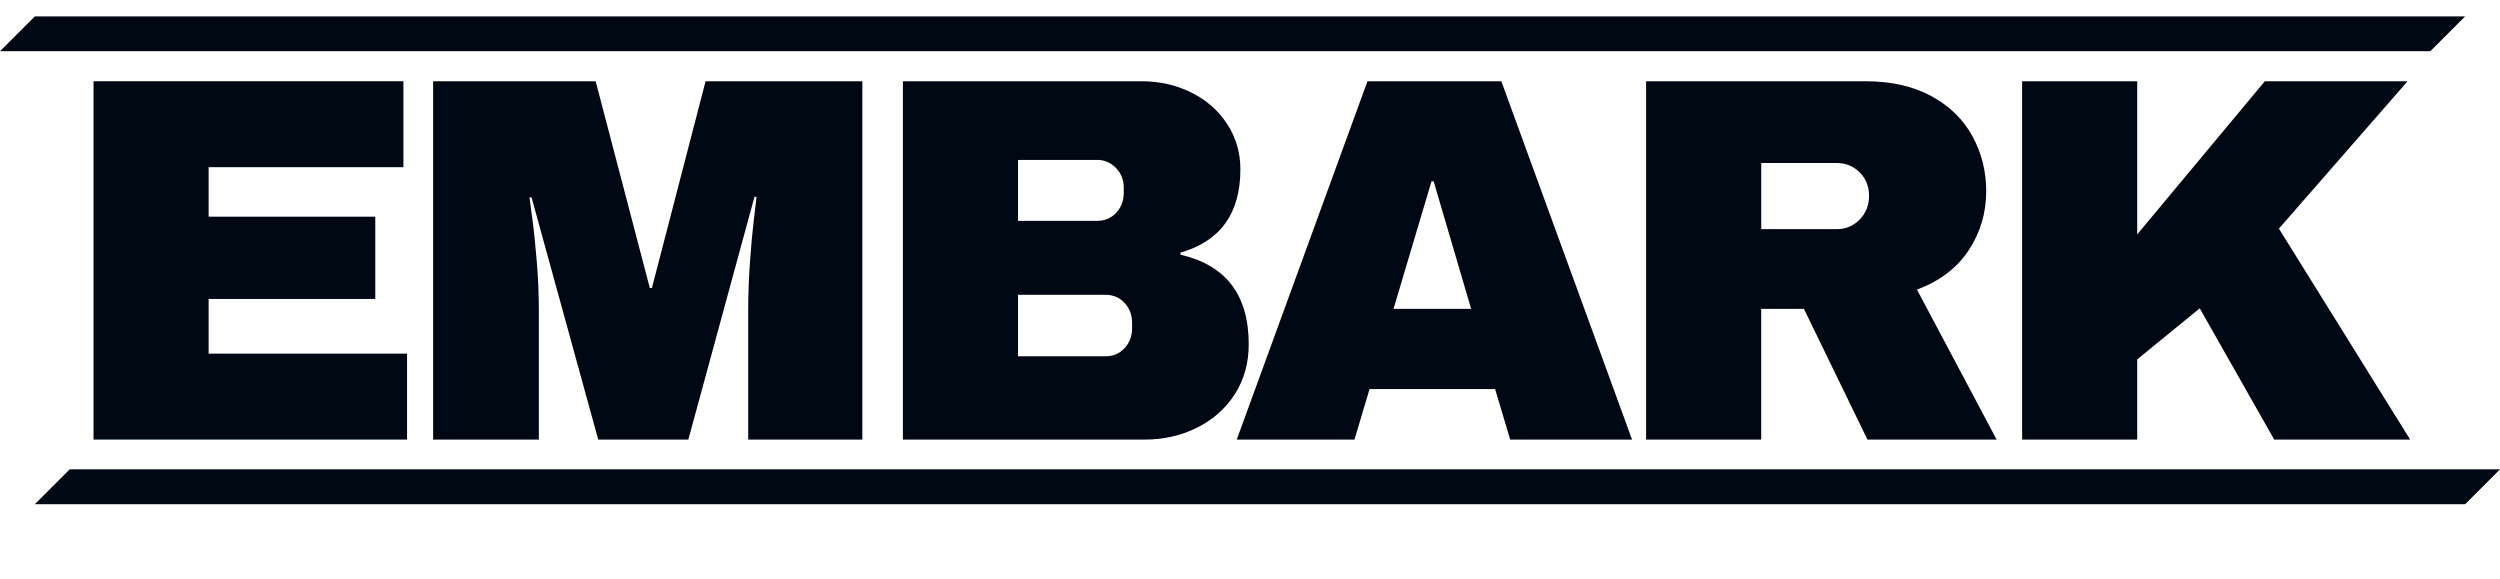
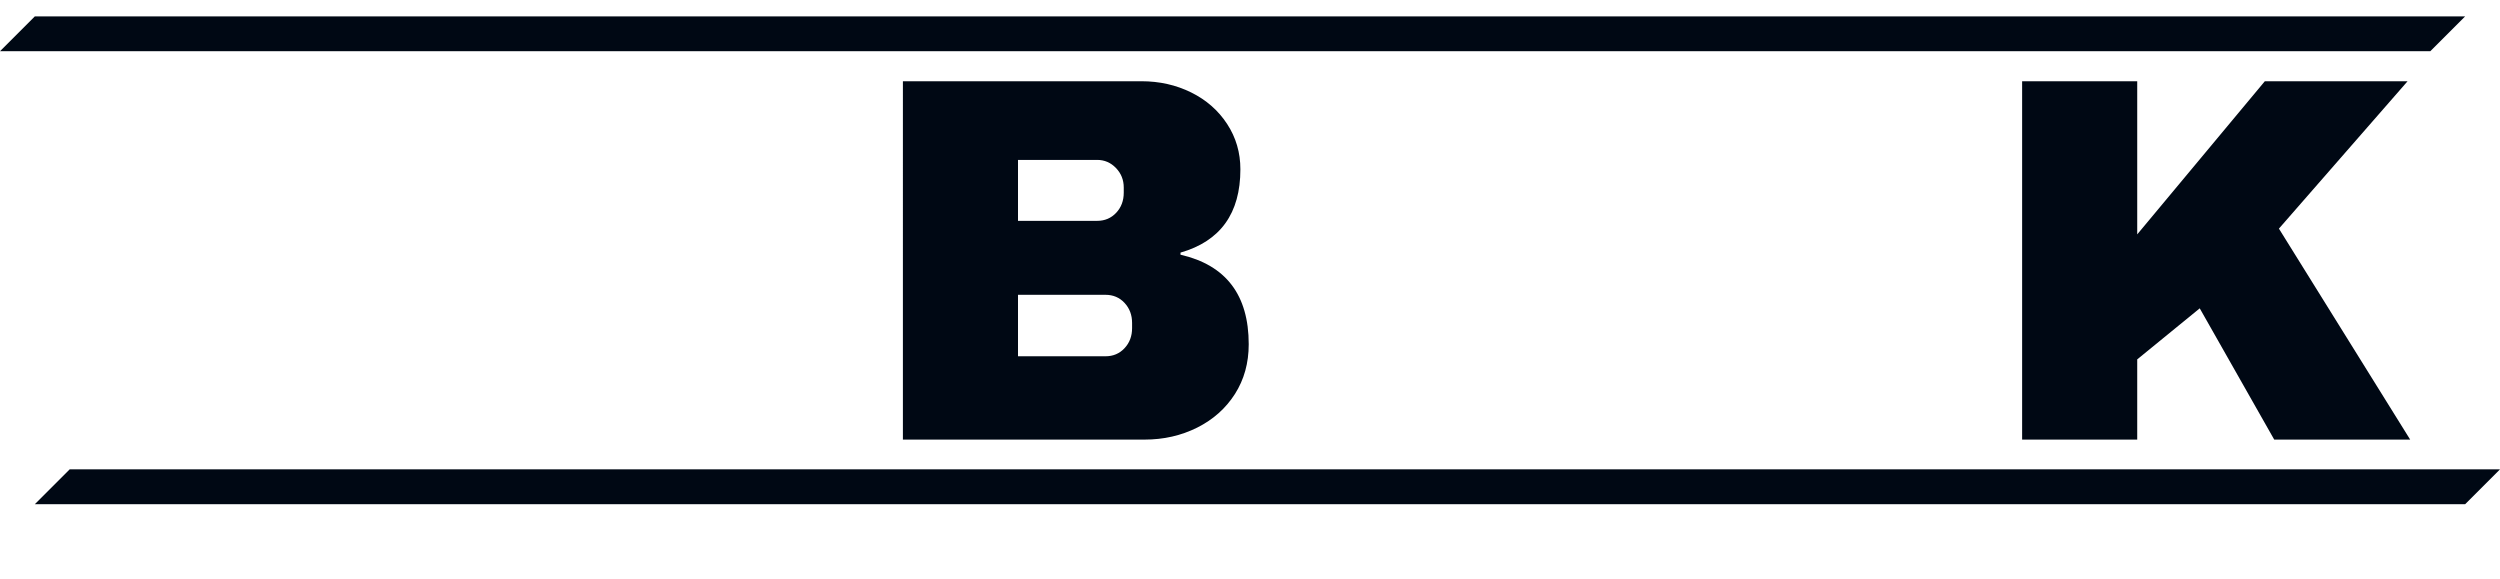
<svg xmlns="http://www.w3.org/2000/svg" id="Optimised_Black" viewBox="0 0 861 199.29">
  <defs>
    <style>.cls-1{fill:#000814;}</style>
  </defs>
  <g id="Archivo">
    <g>
-       <path class="cls-1" d="M32.21,27.98h106.73v29.6H71.85v17.04h57.4v28.34h-57.4v18.83h68.34v29.6H32.21V27.98Z" />
-       <path class="cls-1" d="M257.68,151.39v-44.49c0-5.5,.21-11.15,.63-16.95,.42-5.8,.87-10.67,1.35-14.62,.48-3.95,.78-6.46,.9-7.53h-.72l-22.78,83.59h-31.03l-22.96-83.41h-.72c.12,1.08,.45,3.56,.99,7.44,.54,3.89,1.05,8.73,1.52,14.53,.48,5.8,.72,11.45,.72,16.95v44.49h-36.41V27.98h55.97l18.66,71.21h.72l18.48-71.21h53.99v123.41h-39.28Z" />
      <path class="cls-1" d="M410.24,31.84c5.2,2.57,9.33,6.19,12.38,10.85,3.05,4.66,4.57,9.87,4.57,15.61,0,15.19-6.88,24.75-20.63,28.7v.72c15.66,3.59,23.5,13.87,23.5,30.85,0,6.46-1.59,12.17-4.75,17.13-3.17,4.96-7.51,8.82-13,11.57-5.5,2.75-11.54,4.13-18.12,4.13h-83.23V27.98h82.15c6.22,0,11.93,1.29,17.13,3.86Zm-59.64,44.22h27.27c2.63,0,4.81-.93,6.55-2.78,1.73-1.85,2.6-4.15,2.6-6.91v-1.79c0-2.63-.9-4.87-2.69-6.73-1.79-1.85-3.95-2.78-6.46-2.78h-27.27v20.99Zm0,46.64h30.14c2.63,0,4.81-.92,6.55-2.78,1.73-1.85,2.6-4.15,2.6-6.91v-1.79c0-2.75-.87-5.05-2.6-6.91-1.73-1.85-3.92-2.78-6.55-2.78h-30.14v21.17Z" />
-       <path class="cls-1" d="M520.11,151.39l-5.2-17.4h-43.23l-5.2,17.4h-40.54l45.02-123.41h46.1l45.02,123.41h-41.97Zm-40.18-45.02h26.73l-12.92-43.95h-.72l-13.09,43.95Z" />
-       <path class="cls-1" d="M677.96,86.28c-4.07,6.1-9.99,10.58-17.76,13.45l27.44,51.66h-44.49l-21.88-45.02h-14.71v45.02h-39.64V27.98h75.52c8.85,0,16.41,1.7,22.69,5.11s11,8.01,14.17,13.81c3.17,5.8,4.75,12.11,4.75,18.92,0,7.53-2.03,14.35-6.1,20.45Zm-37.49-26.91c-2.15-2.15-4.78-3.23-7.89-3.23h-26.01v22.78h26.01c3.11,0,5.74-1.1,7.89-3.32,2.15-2.21,3.23-4.93,3.23-8.16s-1.08-5.92-3.23-8.07Z" />
      <path class="cls-1" d="M780.02,27.98h49.15l-44.31,50.76,45.2,72.65h-46.82l-25.65-45.2-21.53,17.58v27.62h-39.64V27.98h39.64v52.74l43.95-52.74Z" />
    </g>
  </g>
  <g id="Lines">
    <polygon id="Top_Line" class="cls-1" points="837 17.64 0 17.64 12 5.64 849 5.64 837 17.64" />
    <polygon id="Bottom_Line" class="cls-1" points="849 173.64 12 173.64 24 161.64 861 161.64 849 173.64" />
  </g>
</svg>